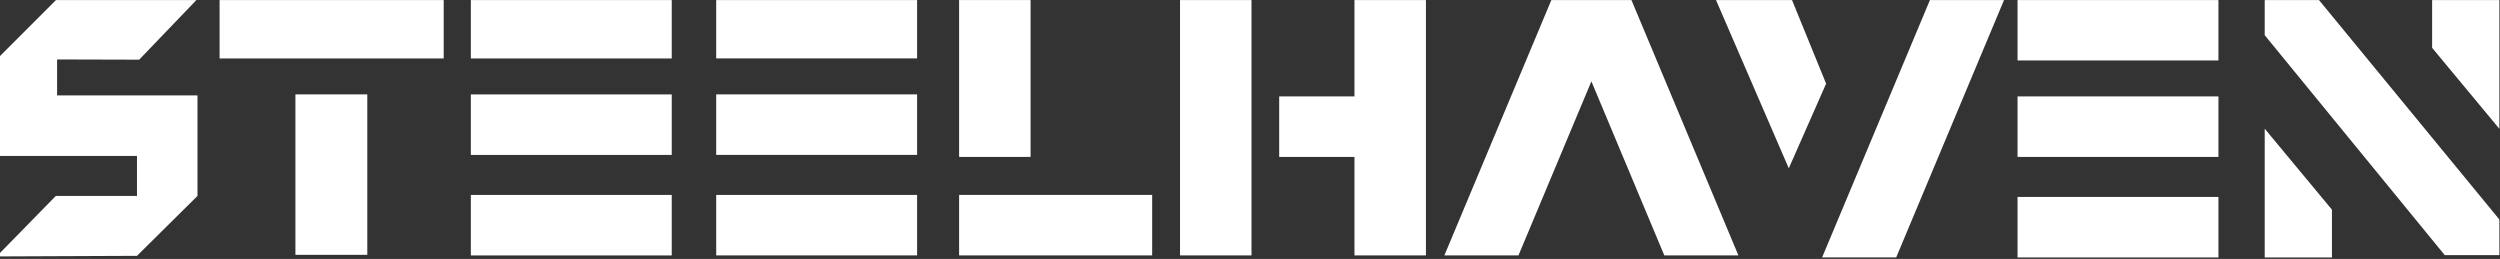
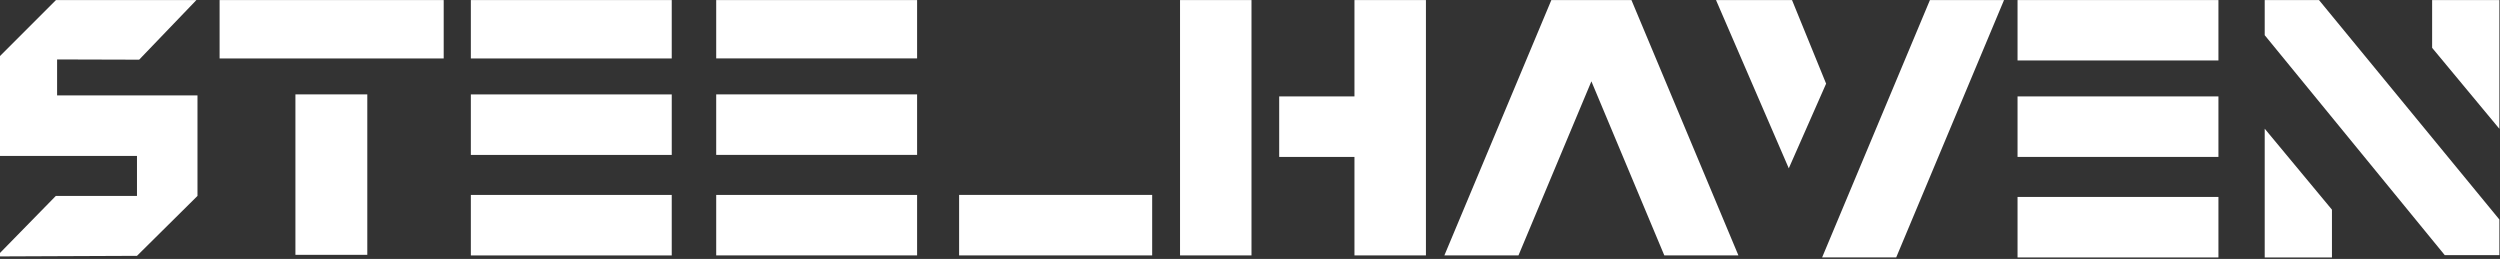
<svg xmlns="http://www.w3.org/2000/svg" viewBox="0 0 450.387 46.653" height="46.653" width="450.387" xml:space="preserve" id="svg2" version="1.1">
  <rect x="0" y="0" width="450.387" height="46.653" fill="#333333" stroke="none" />
  <defs id="defs6" />
  <g transform="matrix(1.333,0,0,-1.333,0,46.653)" id="g10">
    <path id="path12" style="fill:#ffffff;fill-opacity:1;fill-rule:nonzero;stroke:none" d="M 29.678,27.098 H 59.965 V 34.99 H 29.678 Z" />
    <path id="path14" style="fill:#ffffff;fill-opacity:1;fill-rule:nonzero;stroke:none" d="M 39.926,0.559 H 49.64 V 22.242 H 39.926 Z" />
    <path id="path16" style="fill:#ffffff;fill-opacity:1;fill-rule:nonzero;stroke:none" d="m 63.635,27.098 h 27.15 v 7.892 h -27.15 z" />
    <path id="path18" style="fill:#ffffff;fill-opacity:1;fill-rule:nonzero;stroke:none" d="m 63.635,14.061 h 27.151 v 8.177 H 63.635 Z" />
-     <path id="path20" style="fill:#ffffff;fill-opacity:1;fill-rule:nonzero;stroke:none" d="m 63.635,0.476 h 27.15 v 8.177 h -27.15 z" />
+     <path id="path20" style="fill:#ffffff;fill-opacity:1;fill-rule:nonzero;stroke:none" d="m 63.635,0.476 h 27.15 v 8.177 h -27.15 " />
    <path id="path22" style="fill:#ffffff;fill-opacity:1;fill-rule:nonzero;stroke:none" d="m 96.795,27.102 h 27.151 v 7.889 H 96.795 Z" />
    <path id="path24" style="fill:#ffffff;fill-opacity:1;fill-rule:nonzero;stroke:none" d="m 96.795,14.065 h 27.151 v 8.177 H 96.795 Z" />
    <path id="path26" style="fill:#ffffff;fill-opacity:1;fill-rule:nonzero;stroke:none" d="m 96.795,0.48 h 27.151 V 8.657 H 96.795 Z" />
-     <path id="path28" style="fill:#ffffff;fill-opacity:1;fill-rule:nonzero;stroke:none" d="m 129.624,13.791 h 9.658 v 21.2 h -9.658 z" />
    <path id="path30" style="fill:#ffffff;fill-opacity:1;fill-rule:nonzero;stroke:none" d="m 129.624,0.48 h 26.092 v 8.177 h -26.092 z" />
    <path id="path32" style="fill:#ffffff;fill-opacity:1;fill-rule:nonzero;stroke:none" d="m 159.481,0.48 h 9.658 v 34.51 h -9.658 z" />
    <g transform="translate(183.055,34.99)" id="g34">
      <path id="path36" style="fill:#ffffff;fill-opacity:1;fill-rule:nonzero;stroke:none" d="M 0,0 V -13.022 H -10.172 V -21.2 H 0 V -34.51 H 9.659 V 0 Z" />
    </g>
    <path id="path38" style="fill:#ffffff;fill-opacity:1;fill-rule:nonzero;stroke:none" d="m 272.67,26.827 h 27.151 V 34.99 H 272.67 Z" />
    <path id="path40" style="fill:#ffffff;fill-opacity:1;fill-rule:nonzero;stroke:none" d="m 272.67,13.791 h 27.151 v 8.177 H 272.67 Z" />
    <path id="path42" style="fill:#ffffff;fill-opacity:1;fill-rule:nonzero;stroke:none" d="m 272.67,0.205 h 27.151 V 8.382 H 272.67 Z" />
    <g transform="translate(209.665,34.99)" id="g44">
      <path id="path46" style="fill:#ffffff;fill-opacity:1;fill-rule:nonzero;stroke:none" d="m 0,0 -14.458,-34.51 h 10.014 l 9.856,23.526 9.855,-23.525 H 25.281 L 10.824,0 Z" />
    </g>
    <g transform="translate(306.075,34.99)" id="g48">
      <path id="path50" style="fill:#ffffff;fill-opacity:1;fill-rule:nonzero;stroke:none" d="m 0,0 v -4.747 l 24.336,-29.73 h 7.38 v 4.818 L 7.338,0 Z" />
    </g>
    <g transform="translate(306.075,0.205)" id="g52">
      <path id="path54" style="fill:#ffffff;fill-opacity:1;fill-rule:nonzero;stroke:none" d="M 0,0 H 9.088 V 6.456 L 0,17.4 Z" />
    </g>
    <g transform="translate(328.702,34.99)" id="g56">
      <path id="path58" style="fill:#ffffff;fill-opacity:1;fill-rule:nonzero;stroke:none" d="M 0,0 V -6.456 L 9.089,-17.4 V 0 Z" />
    </g>
    <g transform="translate(260.83,34.99)" id="g60">
      <path id="path62" style="fill:#ffffff;fill-opacity:1;fill-rule:nonzero;stroke:none" d="M 0,0 -14.572,-34.783 H -4.559 L 10.013,0 Z" />
    </g>
    <g transform="translate(231.918,34.99)" id="g64">
      <path id="path66" style="fill:#ffffff;fill-opacity:1;fill-rule:nonzero;stroke:none" d="M 0,0 9.836,-22.74 14.881,-11.298 10.273,0 Z" />
    </g>
    <g transform="translate(7.565,34.99)" id="g68">
      <path id="path70" style="fill:#ffffff;fill-opacity:1;fill-rule:nonzero;stroke:none" d="M 0,0 -7.565,-7.565 V -21.063 H 10.948 V -26.47 H -0.02 l -7.545,-7.708 v -0.467 l 18.513,0.077 8.177,8.098 v 5.407 5.534 2.644 H 0.152 v 4.86 L 11.243,-8.056 18.979,0 Z" />
    </g>
  </g>
</svg>